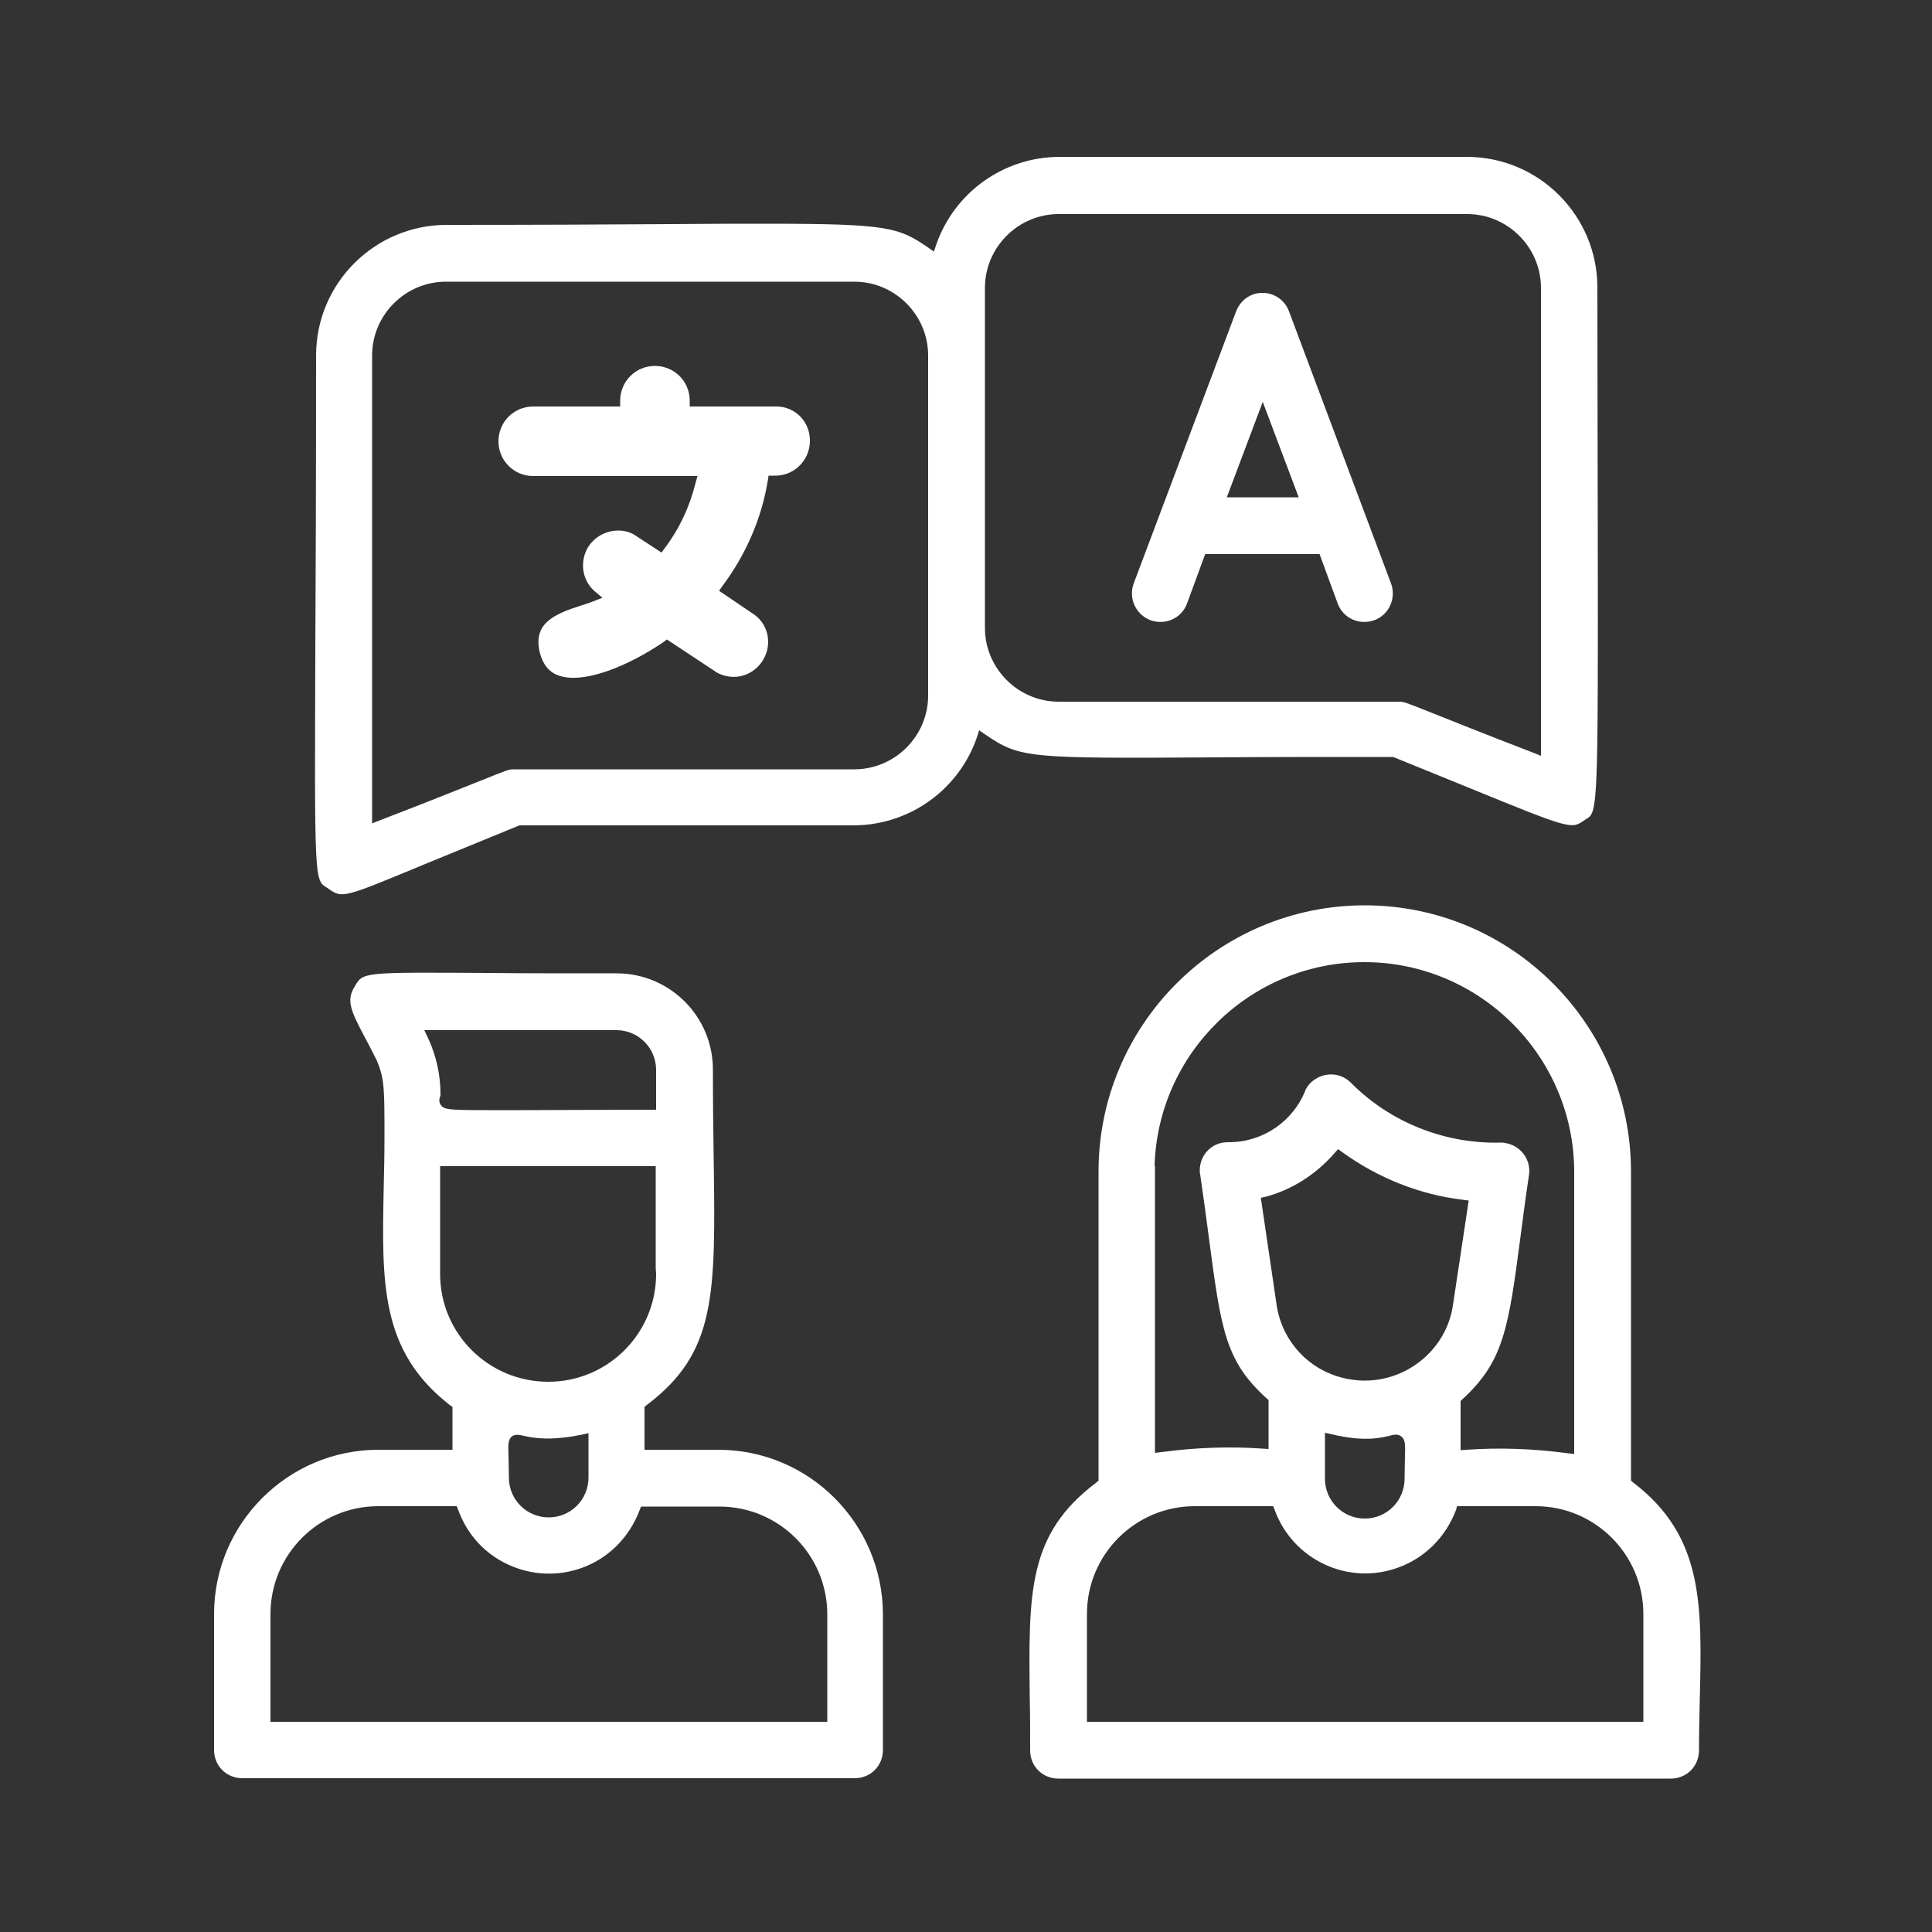
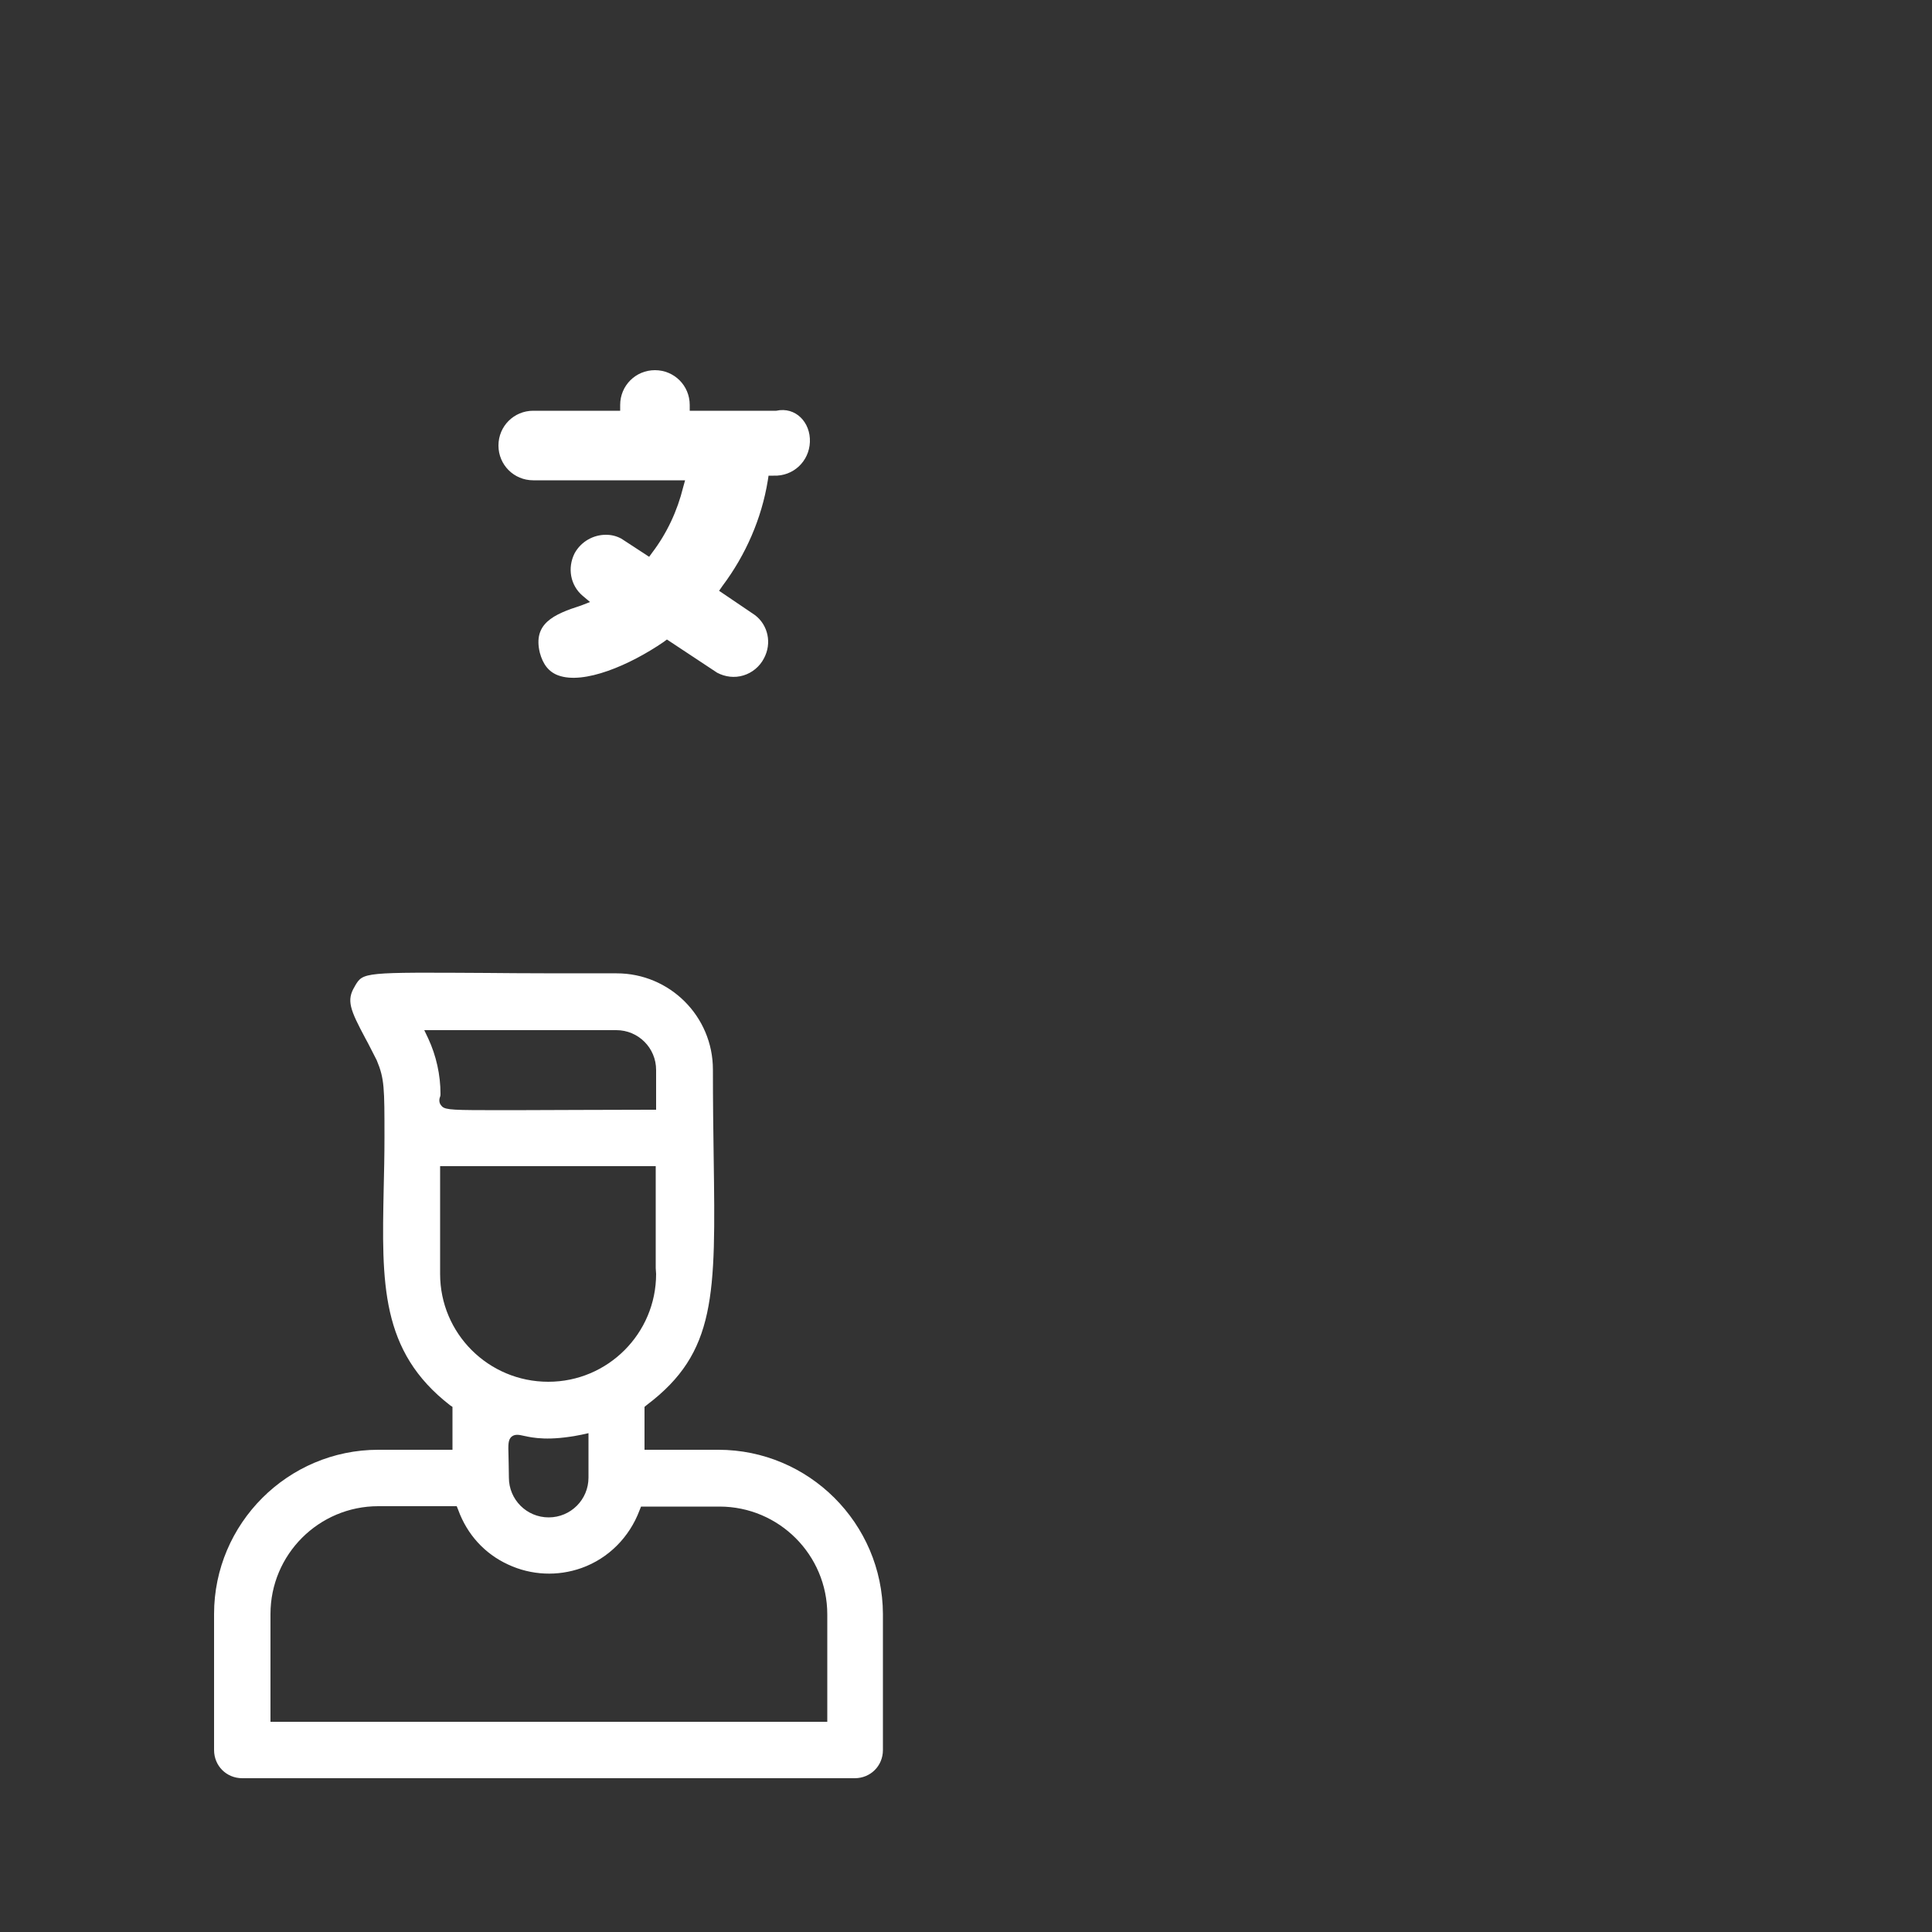
<svg xmlns="http://www.w3.org/2000/svg" version="1.1" x="0px" y="0px" viewBox="0 0 500 500" style="enable-background:new 0 0 500 500;" xml:space="preserve">
  <rect x="0" y="0" width="500" height="500" fill="#333333" stroke="none" />
  <style type="text/css">
	.st0{display:none;}
	.st1{display:inline;fill:#919188;}
	.st2{display:inline;}
	.st3{fill:#FFFFFF;}
	.st4{fill-rule:evenodd;clip-rule:evenodd;fill:#FFFFFF;}
	.st5{fill:#22B573;}
</style>
  <g id="Livello_2" class="st0">
-     <rect x="-1.5" y="0.4" class="st1" width="500.4" height="499.6" />
-   </g>
+     </g>
  <g id="Livello_1">
    <g id="Couple_QnA">
      <g>
-         <path class="st3" d="M413.5,137.1c0-16.8-0.1-37.4-0.1-62.7c0-18.6-15.1-33.8-33.8-33.8H274c-14.3,0.1-27,9.2-31.7,22.7l-0.6,1.8     l-1.6-1.1c-7.6-5.2-10.4-6.1-41.9-6.1c-6.8,0-15,0-24.9,0.1c-15.1,0.1-33.8,0.2-57.7,0.2c-18.6,0-33.8,15.1-33.8,33.8     c0,33.3-0.1,58.8-0.2,77.4c-0.2,57.3-0.2,58.4,2.8,60.2c0.2,0.1,0.4,0.3,0.6,0.4c3.6,2.5,3.6,2.5,24.8-6.3     c6.3-2.6,14.2-5.8,24.4-10l0.3-0.1h86.6c14.3-0.1,27-9.2,31.7-22.7l0.6-1.9l1.6,1.1c9.1,6.2,11.1,6.2,60.4,5.9     c11.9-0.1,26.6-0.1,44.8-0.1h0.3l0.3,0.1c7.9,3.2,14.5,5.9,19.9,8.1c25.9,10.6,26,10.5,29.3,8.2c0.2-0.1,0.4-0.3,0.6-0.4     C413.5,210.3,413.6,208.2,413.5,137.1z M240.2,180c0,10.5-8.6,19.1-19.1,19.1H133c-1.3,0-1.3,0-9,3.1     c-4.8,1.9-12.7,5.1-25.7,10.1l-2,0.8V92c0-10.5,8.6-19.1,19.1-19.1h105.7c10.5,0,19.1,8.6,19.1,19.1V180z M398.8,195.6l-2-0.8     c-13-5-20.9-8.2-25.7-10.1c-7.8-3.1-7.8-3.1-9-3.1H274c-10.5,0-19.1-8.6-19.1-19.1v-88c0-10.5,8.6-19.1,19.1-19.1h105.7     c10.5,0,19.1,8.6,19.1,19.1V195.6z" />
-       </g>
+         </g>
      <g>
-         <path class="st3" d="M360,151l-26.4-70.4c-1.1-3-3.9-4.8-6.8-4.8c-0.9,0-1.7,0.1-2.5,0.4c-2,0.7-3.6,2.3-4.4,4.4L293.4,151     c-1.4,3.8,0.5,8,4.3,9.5c3.9,1.4,8.1-0.5,9.5-4.3l4.7-12.8h29.6l4.7,12.8c1.4,3.8,5.6,5.7,9.5,4.3     C359.5,159.1,361.4,154.8,360,151z M317.5,128.7l9.3-24.7l9.3,24.7H317.5z" />
-       </g>
+         </g>
      <g>
-         <path class="st3" d="M422.7,383.7l-0.6-0.5v-80c0-38-30.9-68.9-68.9-68.9s-68.9,30.9-68.9,68.9v80l-0.6,0.5     c-17.8,13.4-17.5,28.5-17.2,55.8c0.1,4.3,0.1,8.7,0.1,13.5c0,4.1,3.2,7.3,7.3,7.3h158.5c4.1,0,7.3-3.2,7.3-7.3     c0-4.6,0.1-8.9,0.2-13.2C440.5,415.3,440.9,397.6,422.7,383.7z M298.7,301.8h0.1c0.8-29.2,24.8-52.8,54.3-52.8     c29.9,0,54.3,24.4,54.3,54.3v73l-1.7-0.2c-8.9-1.2-17.7-1.5-26.1-0.9l-1.6,0.1v-12.7l0.5-0.5c10.7-9.8,11.9-18.5,15-42     c0.6-4.7,1.3-10,2.2-16c0.6-4-2.2-7.7-6.2-8.3c-0.4-0.1-0.7-0.1-1.1-0.1c-14.4,0.4-28.6-5.2-38.8-15.5c-2.9-2.9-7.4-2.8-10.4,0     c-0.6,0.6-1,1.2-1.3,1.8c-3.1,8.1-11,13.6-19.8,13.6c-0.1,0-0.2,0-0.4,0c-4,0-7.2,3.2-7.2,7.3c0,0.4,0,0.7,0.1,1     c0.9,6.1,1.6,11.4,2.2,16c3.2,24.1,4.2,32.2,15,42l0.5,0.4v12.7l-1.6-0.1c-8.4-0.6-17.2-0.3-26.1,0.9l-1.7,0.2V301.8z      M353.2,357.3c-1.2,0-2.4-0.1-3.6-0.3c-10-1.5-17.7-9.3-19.2-19.2l-4.1-27.8l1.3-0.3c6.8-1.8,13-5.8,17.8-11.3l0.9-1l1.1,0.8     c9.3,6.7,20.1,11,31.2,12.3l1.5,0.2l-4.1,27.2C374.3,349.1,364.4,357.3,353.2,357.3z M363.6,377.1c0,1.4-0.1,3.2-0.1,5.6     c0,5.7-4.6,10.3-10.3,10.3s-10.3-4.6-10.3-10.3v-11.9l1.8,0.4c8.4,2,12.6,0.9,14.8,0.4c1.2-0.3,2.3-0.6,3.2,0.2     C363.7,372.6,363.7,373.8,363.6,377.1z M425.3,445.6h-144v-27.9c0-15.4,12.5-27.9,27.9-27.9h20.3l0.4,1     c4.7,12.9,19,19.6,31.9,14.9c7-2.5,12.4-8,15-14.9l0.3-1h20.3c15.4,0,27.9,12.5,27.9,27.9V445.6z" />
-       </g>
+         </g>
      <g>
        <path class="st3" d="M185.9,375.2h-19.1v-11.1l0.6-0.5c18-13.6,17.8-28.4,17.3-64c-0.1-6.7-0.2-14.4-0.2-22.8     c0-13.8-11.2-24.9-24.9-24.9c-13.8,0-24.7,0-33.4-0.1c-32.2-0.2-32.2-0.2-34.3,3.3l-0.1,0.2c-2.2,3.6-1.2,6,2.8,13.5     c0.9,1.6,1.8,3.5,2.9,5.6c2,4.8,2,7.1,2,20c0,4.6-0.1,9-0.2,13.2c-0.5,24.4-0.9,42.1,17.2,56.1l0.6,0.4v11.1H97.9     c-23.4,0-42.5,19.1-42.5,42.5v35.2c0,4.1,3.2,7.3,7.3,7.3h158.5c4.1,0,7.3-3.2,7.3-7.3v-35.2     C228.4,394.2,209.3,375.2,185.9,375.2z M110.8,268.7l-1-2.1h49.7c5.7,0,10.3,4.6,10.3,10.3v10.3h-1.5c-14.1,0-24.5,0.1-32.1,0.1     c-4.4,0-7.9,0-10.7,0c-9.7,0-10.6-0.2-11.4-1.3c-0.6-0.8-0.4-1.7-0.2-2.2c0.1-0.2,0.1-0.5,0.1-0.7     C114,278.2,112.9,273.2,110.8,268.7z M113.9,329.7v-27.9h55.8v26.4l0.1,1.5c0,15.4-12.5,27.9-27.9,27.9     C126.4,357.6,113.9,345.1,113.9,329.7z M152.3,370.9v11.5c0,5.7-4.6,10.3-10.3,10.3c-5.7,0-10.3-4.6-10.3-10.3     c0-2.5-0.1-4.3-0.1-5.7c-0.1-2.9-0.1-4.1,0.8-4.9c0.9-0.7,1.9-0.5,3.2-0.2c2.3,0.5,6.5,1.4,14.9-0.3L152.3,370.9z M214,445.6H70     v-27.9c0-15.4,12.5-27.9,27.9-27.9h20.3l0.4,1c2.3,6.3,6.8,11.3,12.9,14.1c6,2.8,12.8,3.1,19,0.9c7-2.5,12.4-8,15-14.9l0.4-1     h20.3c15.4,0,27.9,12.5,27.9,27.9V445.6z" />
      </g>
      <g>
-         <path class="st3" d="M209.6,114.4c-0.2,5-4.3,8.9-9.4,8.7l-1.3,0l-0.2,1.3c-1.6,9.8-5.7,19.2-11.7,27.2l-0.9,1.3l9.3,6.3     c3.4,2.6,4.4,7.3,2.3,11.2c-1.1,2.1-3,3.7-5.3,4.4c-2.3,0.7-4.7,0.4-6.8-0.7l-13-8.6l-0.8,0.6c-8.9,6.1-20.7,11.1-27.3,8.7     c-2.5-0.9-4-2.9-4.8-5.9c-1.8-7.5,3.5-9.9,10.7-12.2c1.2-0.4,2.3-0.7,3.2-1.1l2.3-0.9l-1.9-1.6c-3.2-2.7-4-7.2-2.1-11     c1.7-3.1,4.9-4.8,8.1-4.8c1.4,0,2.7,0.3,4,1l7.2,4.7l0.8-1.1c3.8-5,6.5-10.8,8-16.9l0.5-1.8H138c-5,0-9-4-9-9c0-5,4-9,9-9h22.5     v-1.5c0-5,4-9,9-9c5,0,9,4,9,9v1.5h22.4C205.9,105.2,209.8,109.3,209.6,114.4z" />
+         <path class="st3" d="M209.6,114.4c-0.2,5-4.3,8.9-9.4,8.7l-1.3,0l-0.2,1.3c-1.6,9.8-5.7,19.2-11.7,27.2l-0.9,1.3l9.3,6.3     c3.4,2.6,4.4,7.3,2.3,11.2c-1.1,2.1-3,3.7-5.3,4.4c-2.3,0.7-4.7,0.4-6.8-0.7l-13-8.6l-0.8,0.6c-8.9,6.1-20.7,11.1-27.3,8.7     c-2.5-0.9-4-2.9-4.8-5.9c-1.8-7.5,3.5-9.9,10.7-12.2l2.3-0.9l-1.9-1.6c-3.2-2.7-4-7.2-2.1-11     c1.7-3.1,4.9-4.8,8.1-4.8c1.4,0,2.7,0.3,4,1l7.2,4.7l0.8-1.1c3.8-5,6.5-10.8,8-16.9l0.5-1.8H138c-5,0-9-4-9-9c0-5,4-9,9-9h22.5     v-1.5c0-5,4-9,9-9c5,0,9,4,9,9v1.5h22.4C205.9,105.2,209.8,109.3,209.6,114.4z" />
      </g>
    </g>
  </g>
</svg>